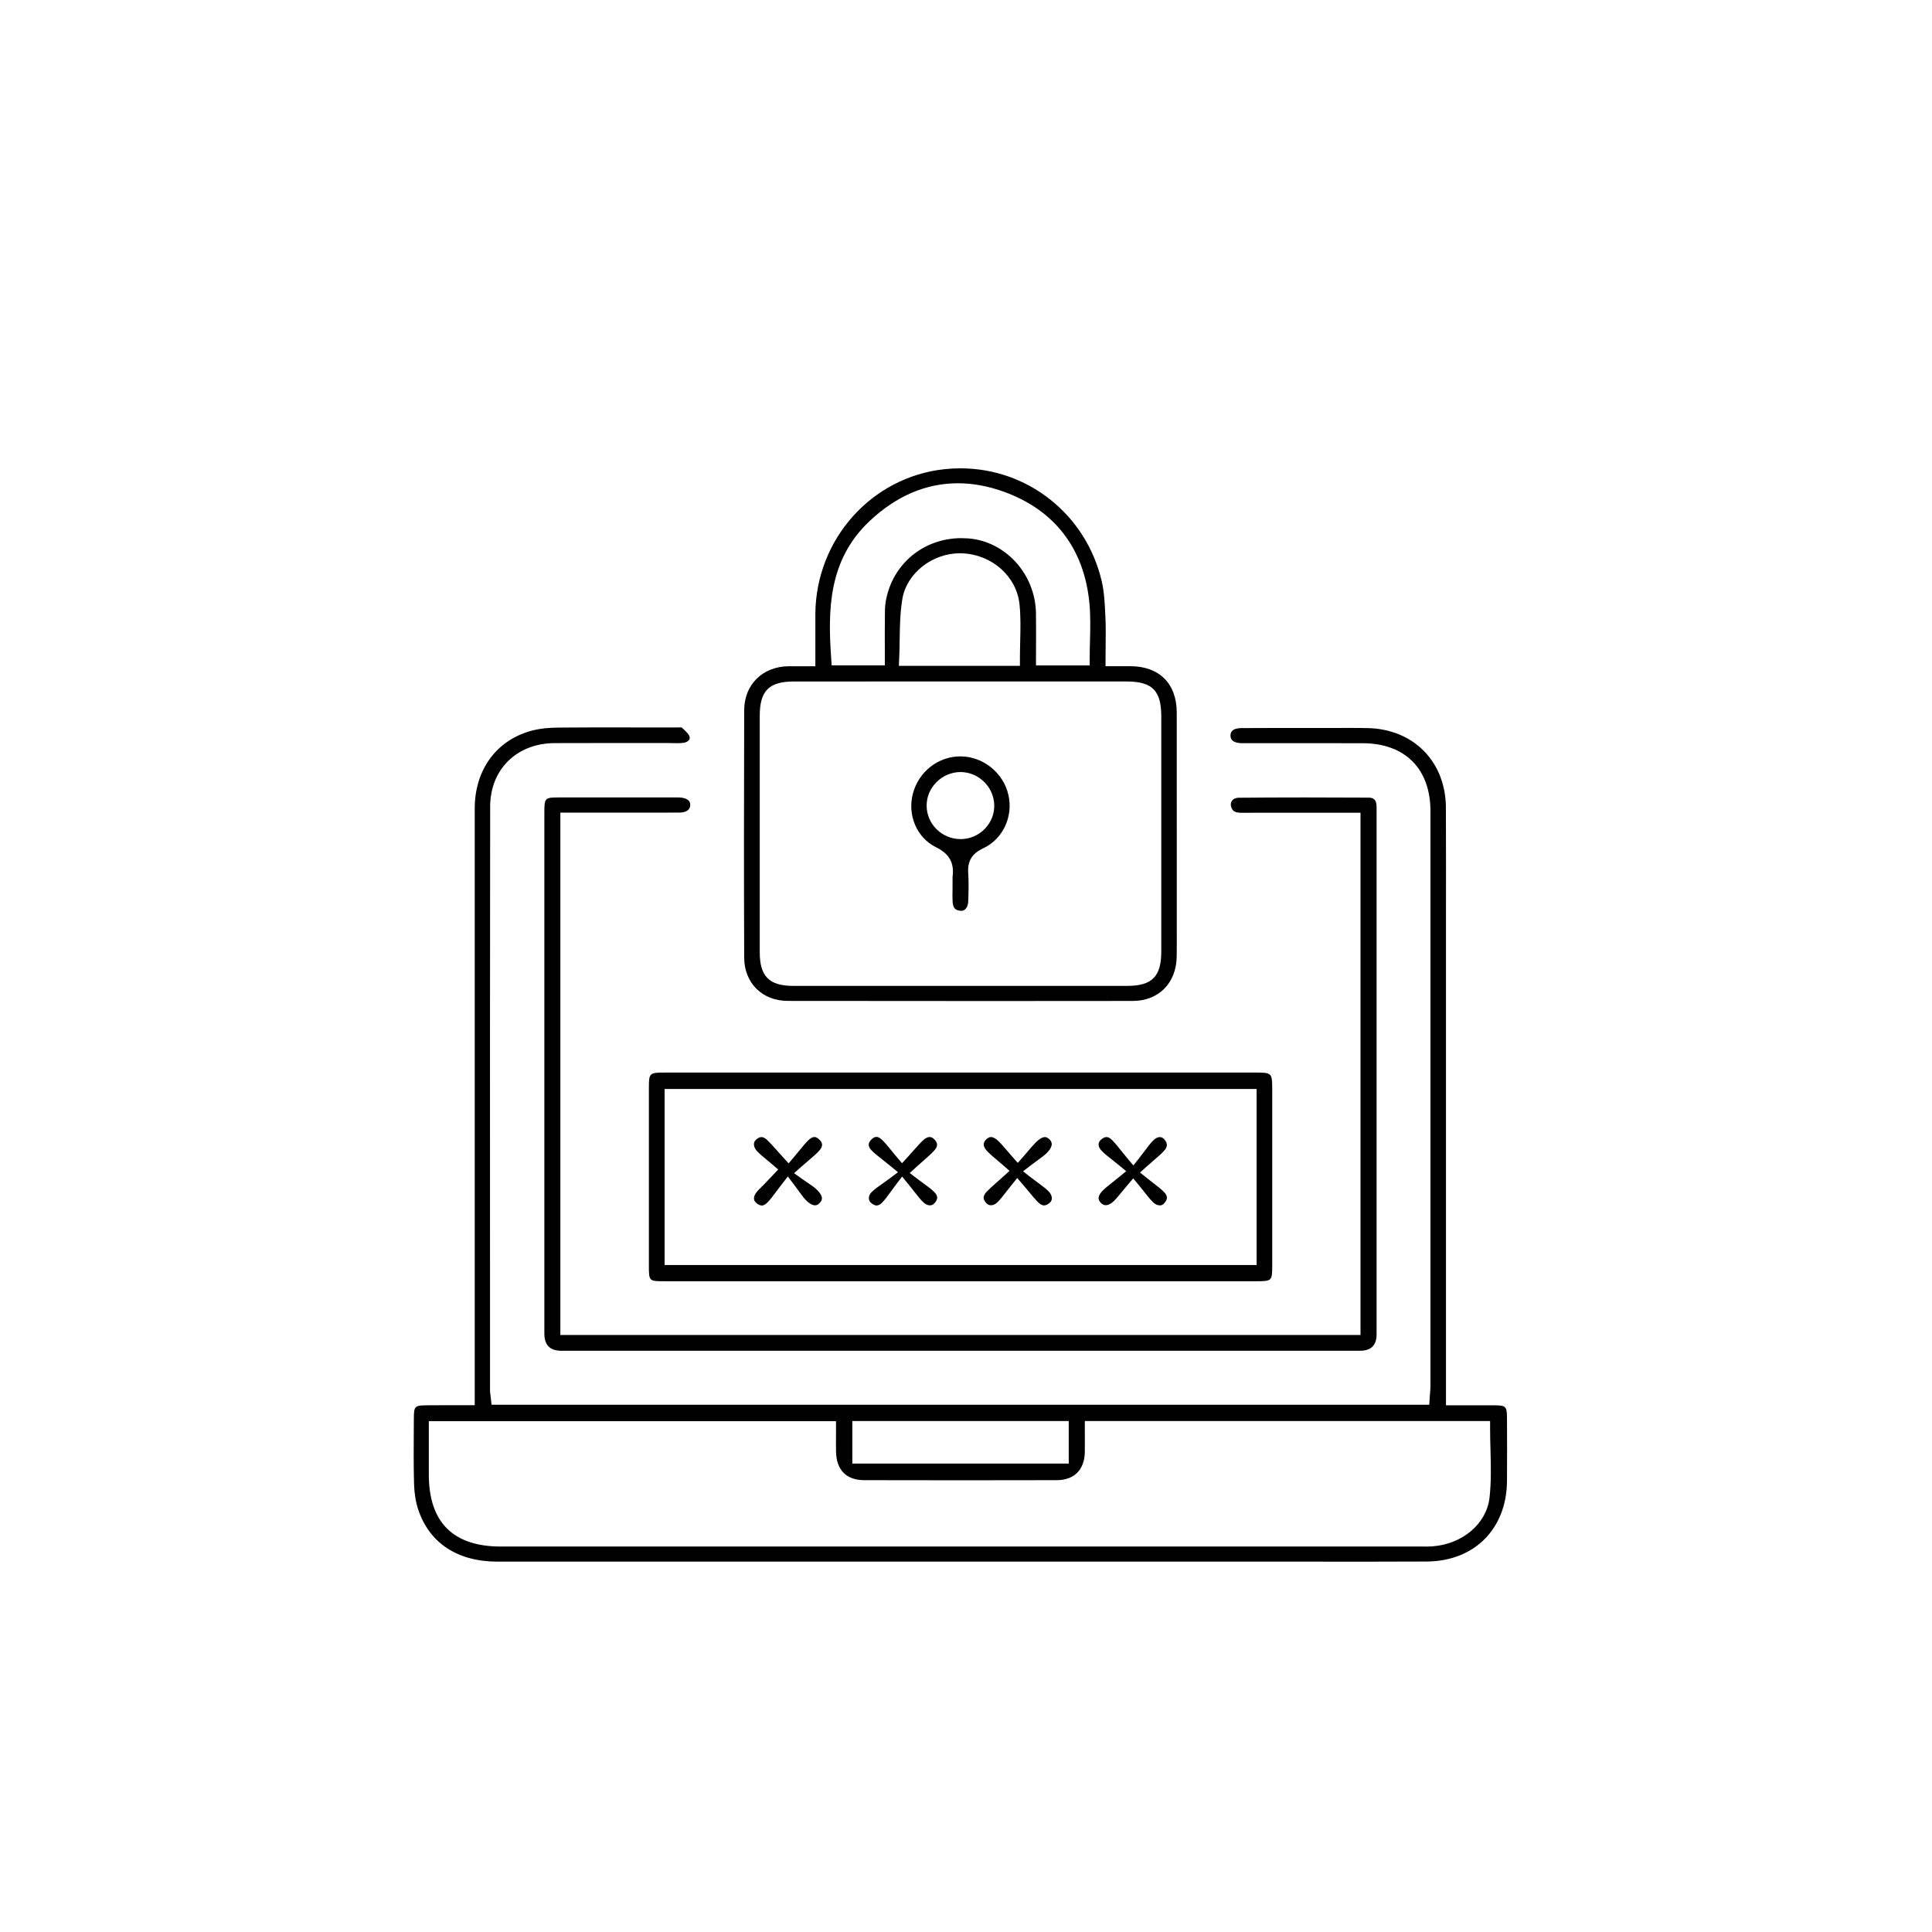
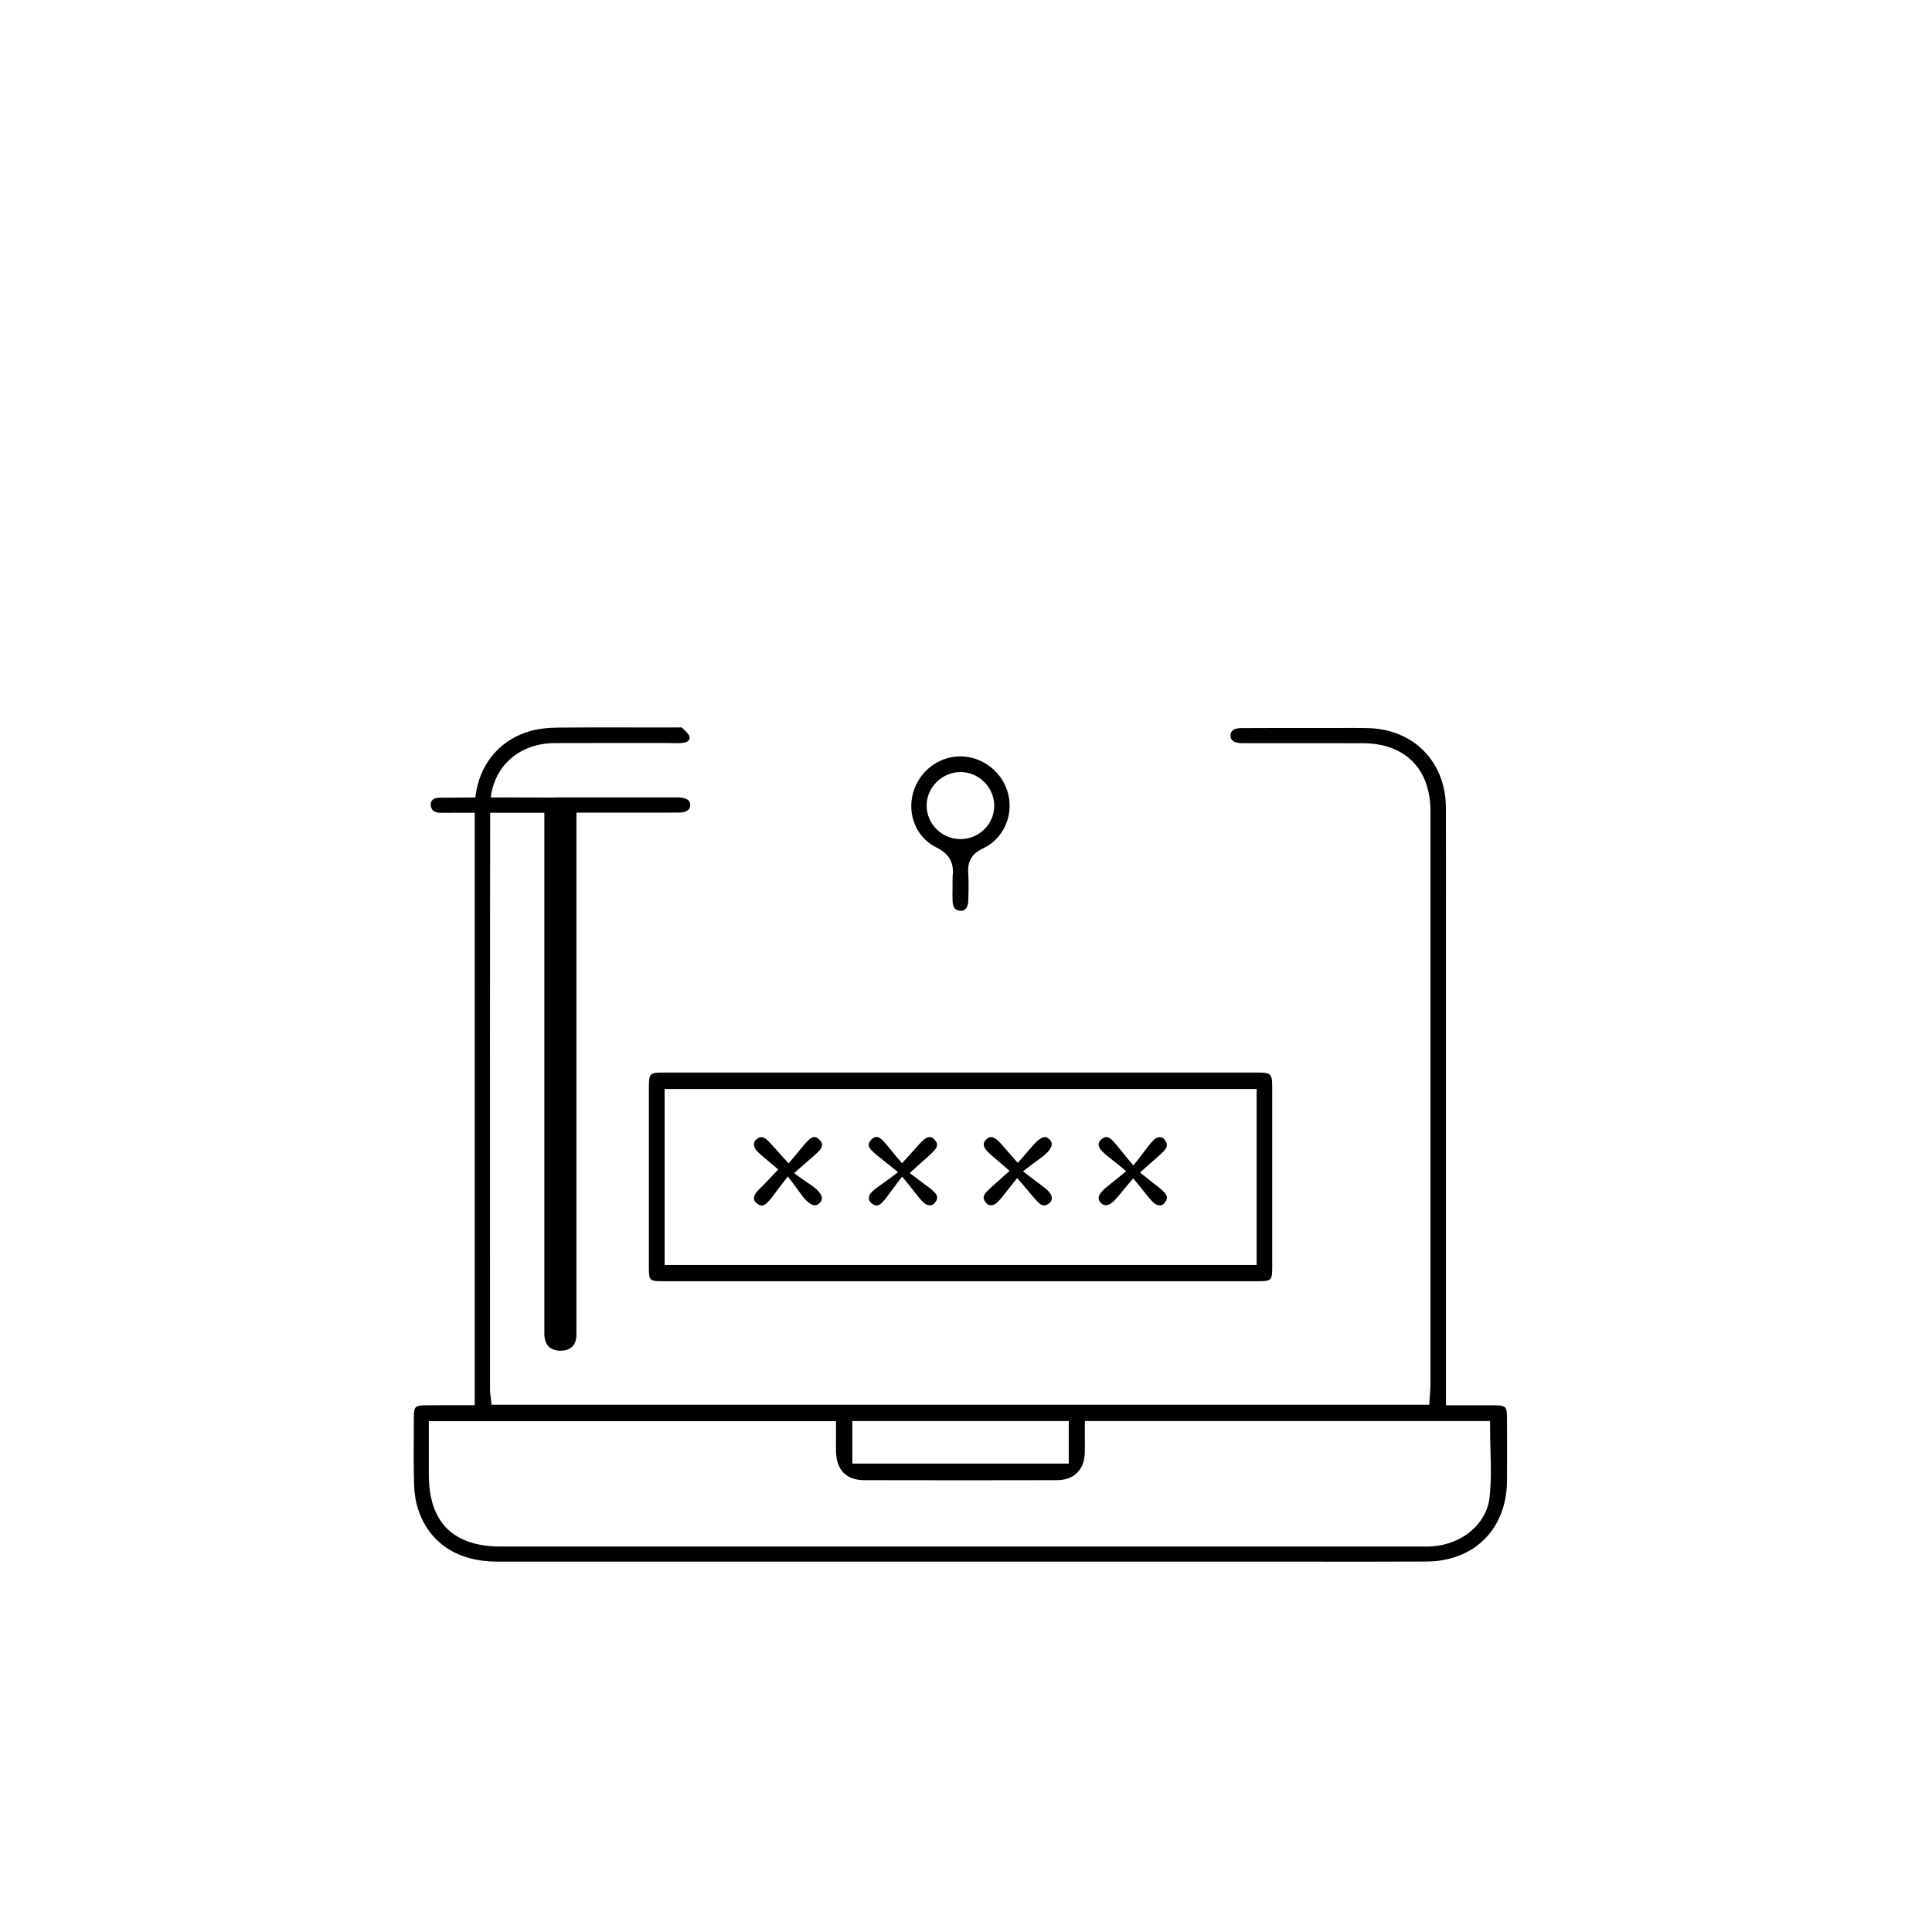
<svg xmlns="http://www.w3.org/2000/svg" id="Layer_1" viewBox="0 0 512 512">
  <path d="M350.77,413.85c-6.35,0-12.7,0-19.06,0s-12.7,0-19.06,0h-90.52c-30.09,0-60.18,0-90.27,0-10.63,0-18.1-4.93-21.05-13.87-.64-1.94-1.01-4.25-1.08-6.69-.14-4.9-.1-9.91-.07-14.75l.02-3c.02-2.8.32-3.09,3.22-3.12,1.35-.01,2.7-.02,4.06-.02h8.85s0-48.73,0-48.73c0-36.47,0-72.93,0-109.4,0-10.48,5.99-18.43,15.62-20.77,1.83-.44,3.93-.66,6.6-.68,4.74-.04,9.49-.05,14.23-.05,4.11,0,8.22,0,12.32.02h4.31c.24,0,.49,0,.75-.01.21,0,.42-.02.63-.02.18,0,.3,0,.37.02,1.32,1.14,2.03,2,2.12,2.54.05.31,0,.56-.17.79-.27.37-.81.65-1.45.74-.49.07-1.03.1-1.75.1-.39,0-.77,0-1.16-.02-.42,0-.83-.02-1.25-.02h-18.17c-3.94-.01-7.89,0-11.83.02-10.04.05-17.07,6.97-17.08,16.83-.06,40.05-.05,80.76-.04,120.14v34.57c0,.44.06.83.12,1.28.03.21.06.45.09.73l.19,1.79h248.52l.11-1.88c.02-.36.05-.71.08-1.05.06-.74.12-1.51.12-2.29,0-50.68.02-101.35,0-152.03,0-11.29-6.72-18.04-17.98-18.06-3.87,0-7.74-.01-11.62-.01h-19.64c-.26.01-.52,0-.78,0-1.95-.04-2.96-.7-2.98-1.96-.01-.54.13-.96.45-1.29.46-.48,1.3-.74,2.36-.75,3.08-.02,6.16-.03,9.24-.03h11.23c1.32,0,2.64,0,3.96,0,1.35,0,2.69-.01,4.04-.01,1.68,0,3.35,0,5.03.04,12.19.23,20.73,8.9,20.78,21.09.04,9.99.03,20.15.02,29.97,0,4.36,0,8.72,0,13.08v115.33h8.64c1.34,0,2.68,0,4.02,0,3.26.02,3.49.24,3.51,3.44.02,5,.04,10.81,0,16.6-.09,12.73-8.67,21.31-21.33,21.36-9.08.04-18.17.04-27.26.04ZM377.71,409.86c.62,0,1.25-.01,1.87-.06,7.98-.57,14.35-5.98,15.15-12.86.49-4.24.38-8.58.26-12.77-.05-1.83-.1-3.72-.1-5.59v-2h-107.4v2c0,.73,0,1.44,0,2.14,0,1.46.02,2.85-.01,4.24-.1,4.56-2.87,7.29-7.39,7.3-8.45.02-16.9.03-25.35.03s-17.13,0-25.7-.03c-4.72,0-7.38-2.68-7.48-7.51-.03-1.38-.02-2.77-.01-4.16,0-.65,0-1.31,0-1.96v-2h-107.91v14.12c0,12.67,6.43,19.1,19.1,19.1h243.42s1.54,0,1.54,0ZM225.88,387.86h57.35v-11.28h-57.35v11.28Z" />
-   <path d="M254.52,265.28c-15.24,0-30.47-.01-45.71-.03-6.8,0-11.56-4.72-11.59-11.46-.08-20.44-.08-41.89,0-65.58.02-6.78,4.86-11.57,11.76-11.65.56,0,1.12,0,1.69,0h5.41s0-6.05,0-6.05c0-2.71-.01-5.3,0-7.88.17-19.7,14.83-36.15,34.1-38.28,1.44-.16,2.9-.24,4.33-.24,17.94,0,33.34,12.3,37.46,29.91.66,2.83.81,5.93.95,8.93l.03.71c.11,2.38.09,4.78.06,7.33-.01,1.16-.03,2.34-.03,3.56v2h6.59c7.67.02,12.27,4.62,12.28,12.3.02,12.48.02,24.97.01,37.45v15.38c0,1.22,0,2.44,0,3.67.01,2.68.02,5.46-.02,8.17-.11,7.01-4.78,11.73-11.63,11.74-15.24.02-30.47.03-45.71.03ZM229.67,180.6c-6.43,0-12.85,0-19.28,0-6.59,0-9.05,2.47-9.05,9.09-.01,20.88,0,41.76,0,62.64,0,6.43,2.5,8.94,8.9,8.94,15.14,0,30.27,0,45.41,0,14.36,0,28.71,0,43.06,0,6.59,0,9.04-2.47,9.04-9.1,0-20.78,0-41.57,0-62.35,0-6.8-2.41-9.22-9.19-9.22-6.41,0-12.81,0-19.22,0h-49.68ZM254.42,146.62c-7.41,0-14.12,5.3-15.28,12.07-.61,3.6-.67,7.31-.72,10.89-.02,1.57-.05,3.19-.12,4.78l-.09,2.09h32.08v-2c0-1.5.04-2.99.07-4.45.08-3.24.16-6.59-.18-9.86-.77-7.4-7.3-13.2-15.21-13.5-.18,0-.37,0-.55,0ZM254.84,142.62c.56,0,1.13.02,1.69.06,9.93.73,17.84,9.44,18.01,19.82.04,2.67.03,5.3.02,8.07,0,1.25-.01,2.51-.01,3.78v2h14.23v-2c0-1.54.04-3.07.08-4.58.08-3.28.16-6.66-.16-9.98-1.39-14.39-9.19-24.58-22.57-29.44-4.15-1.51-8.28-2.28-12.27-2.28-8.51,0-16.41,3.4-23.48,10.09-10.93,10.36-10.99,23.62-10.11,36.31l.13,1.86h14.09v-4.98c-.01-2.27-.02-4.46.01-6.66,0-.37,0-.75,0-1.12,0-1.48,0-2.87.23-4.18,1.7-9.88,9.97-16.78,20.1-16.78Z" />
-   <path d="M148.72,357.96q-4.46,0-4.46-4.55v-137.78c0-4.3.08-4.3,4.16-4.3,4.11,0,8.22,0,12.32,0h18.74c.21,0,.41,0,.62.01,1.11.05,1.98.36,2.44.87.28.31.4.7.38,1.19-.09,1.73-1.97,1.93-2.77,1.94-2.62.02-5.24.02-7.86.02h-10.24s-13.55,0-13.55,0v138.43h212.05v-138.41h-19.9c-3.89,0-7.79,0-11.68.01-1.85,0-2.37-.54-2.69-1.54-.19-.6-.12-1.19.22-1.65.36-.5.97-.78,1.72-.79,5.45-.05,11.19-.08,17.54-.08,5.62,0,11.25.02,16.87.05,1.31,0,2.14.41,2.18,2.42.01.48,0,.97,0,1.45v138.36q0,4.35-4.37,4.35h-105.86s-105.86,0-105.86,0Z" />
+   <path d="M148.72,357.96q-4.46,0-4.46-4.55v-137.78c0-4.3.08-4.3,4.16-4.3,4.11,0,8.22,0,12.32,0h18.74c.21,0,.41,0,.62.01,1.11.05,1.98.36,2.44.87.28.31.4.7.38,1.19-.09,1.73-1.97,1.93-2.77,1.94-2.62.02-5.24.02-7.86.02h-10.24s-13.55,0-13.55,0v138.43v-138.41h-19.9c-3.89,0-7.79,0-11.68.01-1.85,0-2.37-.54-2.69-1.54-.19-.6-.12-1.19.22-1.65.36-.5.97-.78,1.72-.79,5.45-.05,11.19-.08,17.54-.08,5.62,0,11.25.02,16.87.05,1.31,0,2.14.41,2.18,2.42.01.48,0,.97,0,1.45v138.36q0,4.35-4.37,4.35h-105.86s-105.86,0-105.86,0Z" />
  <path d="M176.03,339.54c-4.03,0-4.06-.04-4.07-4.06,0-15.74,0-31.47,0-47.21,0-3.88.16-4.03,4.17-4.03h78.38s78.38,0,78.38,0c4.1,0,4.26.16,4.26,4.29,0,15.64,0,31.27,0,46.91,0,3.98-.12,4.09-4.07,4.1h-39.34s-117.72,0-117.72,0ZM176.13,335.25h156.89v-46.66h-156.89v46.66Z" />
  <path d="M254.58,241.37c-1.21-.1-2.04-.55-2.13-2.43-.05-1.04-.04-2.07-.02-3.17,0-.5.01-.99.01-1.49v-1.91c.5-3.68-.86-6.11-4.38-7.84-5.1-2.51-7.67-8.53-6.11-14.3,1.55-5.76,6.71-9.78,12.53-9.78h.14c5.98.07,11.28,4.36,12.62,10.21,1.32,5.76-1.48,11.71-6.66,14.14-3.01,1.41-4.21,3.39-3.99,6.59.17,2.56.09,5.21,0,7.5-.05,1.24-.64,2.49-1.86,2.49-.05,0-.1,0-.15,0ZM254.53,204.6c-2.36,0-4.68.98-6.37,2.7-1.7,1.71-2.62,3.95-2.59,6.28.05,4.85,4.08,8.79,8.99,8.79h.14c2.42-.04,4.68-1.04,6.36-2.8,1.65-1.74,2.51-3.99,2.42-6.35-.17-4.74-4.18-8.61-8.93-8.62h-.02Z" />
  <path d="M232.33,319.47c-.55,0-1.1-.37-1.47-.68-.47-.4-.58-.88-.6-1.21-.02-.57.23-1.16.71-1.64.75-.75,1.69-1.42,2.88-2.25.64-.45,1.33-.94,2.09-1.51l2.04-1.53-1.97-1.62c-.84-.69-1.58-1.27-2.24-1.79-1.23-.97-2.13-1.67-2.86-2.45-.93-.98-.92-1.84,0-2.79.46-.47.91-.71,1.34-.71.55,0,1.08.39,1.43.71.82.76,1.57,1.69,2.44,2.77.45.56.93,1.15,1.46,1.77l1.47,1.72,1.53-1.67c.56-.62,1.07-1.19,1.54-1.72.92-1.04,1.71-1.93,2.53-2.7.59-.55,1.2-.85,1.72-.85.43,0,.85.21,1.25.64.84.91,1.12,1.73-.14,3.06-.74.79-1.59,1.54-2.67,2.49-.58.51-1.23,1.08-1.95,1.74l-1.77,1.61,1.9,1.46c.6.46,1.18.88,1.74,1.29,1.1.8,2.05,1.49,2.84,2.27,1.05,1.04,1.06,1.92.04,3.03-.32.34-.71.52-1.17.52-.59,0-1.22-.29-1.77-.83-.74-.71-1.4-1.55-2.31-2.72-.49-.63-1.04-1.32-1.69-2.12l-1.6-1.95-1.53,2c-.56.74-1.05,1.41-1.5,2.03-.86,1.19-1.54,2.12-2.31,2.9-.47.48-.94.72-1.38.72Z" />
  <path d="M307.32,319.43c-.57,0-1.18-.28-1.71-.79-.75-.72-1.42-1.57-2.28-2.66-.45-.57-.94-1.19-1.5-1.87l-1.52-1.83-1.54,1.82c-.54.63-1,1.2-1.43,1.72-.82,1-1.47,1.8-2.17,2.49-.71.7-1.47,1.08-2.13,1.08-.47,0-.89-.2-1.28-.6-.44-.46-1.34-1.41.46-3.25.69-.7,1.5-1.34,2.53-2.16.55-.44,1.16-.91,1.83-1.46l1.87-1.54-1.86-1.54c-.68-.57-1.31-1.06-1.9-1.52-1.13-.89-2.03-1.6-2.78-2.39-.52-.55-.8-1.15-.77-1.69.02-.45.24-.86.65-1.22.36-.32.89-.69,1.44-.69.44,0,.92.25,1.41.73.79.77,1.53,1.69,2.46,2.85.5.62,1.04,1.3,1.67,2.06l1.58,1.89,1.53-1.93c.57-.72,1.06-1.38,1.52-1.99.87-1.16,1.55-2.08,2.33-2.82.52-.5,1.1-.78,1.62-.78.47,0,.89.21,1.24.64.88,1.04.86,1.94-.1,2.99-.7.77-1.55,1.51-2.63,2.44-.59.51-1.25,1.08-1.99,1.75l-1.75,1.57,1.83,1.47c.63.51,1.22.96,1.77,1.39,1.04.8,1.94,1.49,2.69,2.24,1.08,1.07,1.11,1.93.11,3.07-.32.37-.72.55-1.18.55Z" />
  <path d="M276.71,319.45c-.65,0-1.28-.5-1.69-.93-.72-.73-1.41-1.56-2.28-2.61-.47-.56-.99-1.19-1.6-1.9l-1.56-1.82-1.51,1.86c-.52.64-.99,1.24-1.42,1.8-.83,1.08-1.55,2.01-2.33,2.77-.53.51-1.13.79-1.71.79-.47,0-.89-.19-1.21-.55-.85-.94-1.13-1.79.12-3.09.76-.79,1.63-1.56,2.63-2.44.53-.46,1.1-.96,1.72-1.53l1.66-1.51-1.69-1.48c-.55-.48-1.07-.92-1.57-1.34-.99-.83-1.83-1.54-2.58-2.31-1.75-1.81-.73-2.81-.34-3.19.65-.64,1.12-.64,1.27-.64.56,0,1.26.38,1.96,1.06.74.71,1.44,1.54,2.26,2.49.42.5.88,1.03,1.38,1.6l1.5,1.7,1.5-1.71c.5-.57.94-1.08,1.34-1.56.75-.88,1.35-1.58,1.98-2.21.89-.88,1.73-1.36,2.37-1.36.15,0,.61,0,1.25.65.35.35,1.41,1.43-.83,3.64-.57.56-1.28,1.07-2.25,1.78-.56.41-1.19.86-1.91,1.42l-2.06,1.58,2.05,1.59c.75.58,1.42,1.08,2.03,1.53,1.12.83,2.01,1.48,2.71,2.2.57.58.88,1.28.85,1.9-.03.46-.23.86-.62,1.17-.51.42-.99.64-1.42.64Z" />
  <path d="M201.85,319.46c-.44,0-.93-.23-1.44-.68-.38-.33-.57-.69-.6-1.1-.04-.62.31-1.36.96-2.07.34-.38.71-.73,1.07-1.09.25-.25.51-.5.75-.75.35-.36.7-.73,1.19-1.25l2.45-2.59-1.59-1.37c-.49-.42-.97-.82-1.44-1.2-.95-.78-1.84-1.52-2.59-2.31-.53-.56-.83-1.24-.81-1.86.02-.45.19-.82.5-1.11.54-.49,1.04-.74,1.49-.74.6,0,1.19.45,1.58.83.79.76,1.54,1.6,2.48,2.66.48.54,1.01,1.14,1.61,1.79l1.53,1.68,1.47-1.73c.48-.57.93-1.11,1.35-1.63.86-1.06,1.61-1.97,2.42-2.77.39-.39.99-.85,1.59-.85.43,0,.88.24,1.35.72.71.72,1.18,1.58-.17,3.02-.72.77-1.59,1.51-2.68,2.44-.6.51-1.26,1.08-2.01,1.74l-1.87,1.66,2.03,1.46c.58.42,1.14.79,1.65,1.14.98.66,1.75,1.18,2.37,1.79.86.83,1.33,1.64,1.33,2.29,0,.16,0,.64-.66,1.29-.38.37-.76.55-1.17.55-.7,0-1.57-.5-2.45-1.4-.56-.58-1.07-1.28-1.78-2.26-.4-.56-.86-1.19-1.4-1.91l-1.57-2.07-1.6,2.05c-.59.75-1.09,1.43-1.54,2.04-.84,1.12-1.5,2.01-2.22,2.75-.39.4-.98.87-1.6.87Z" />
</svg>